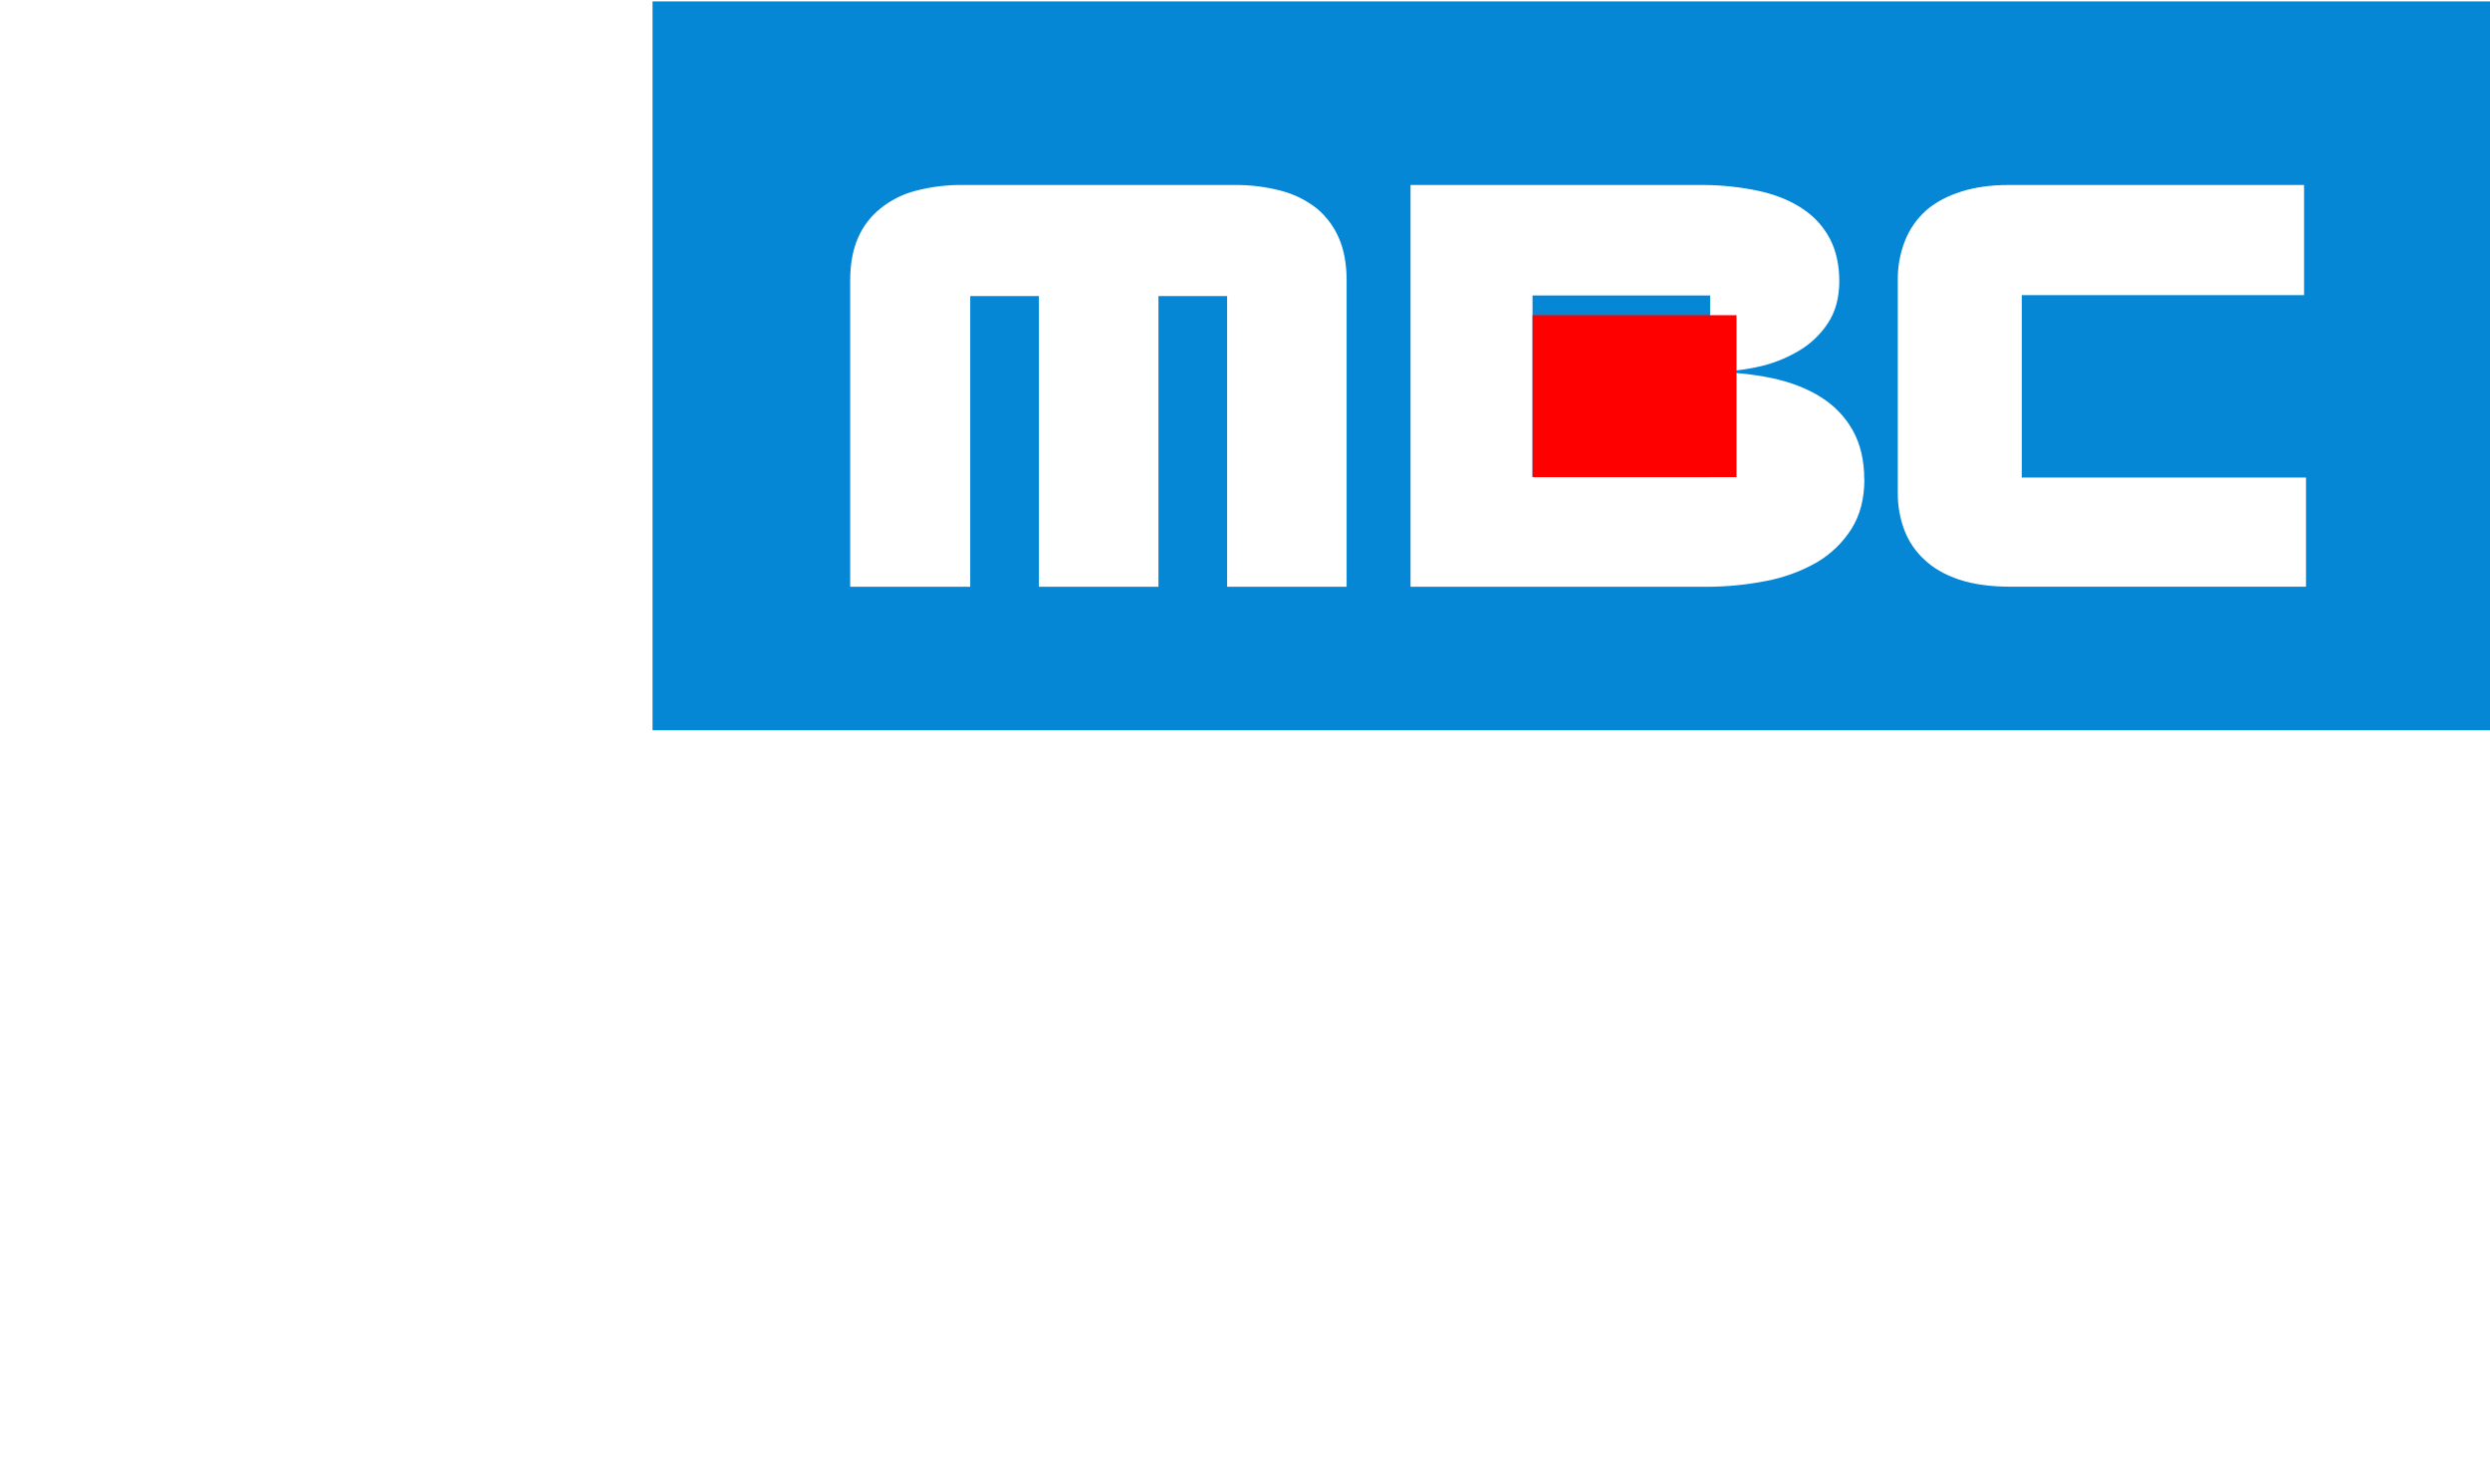
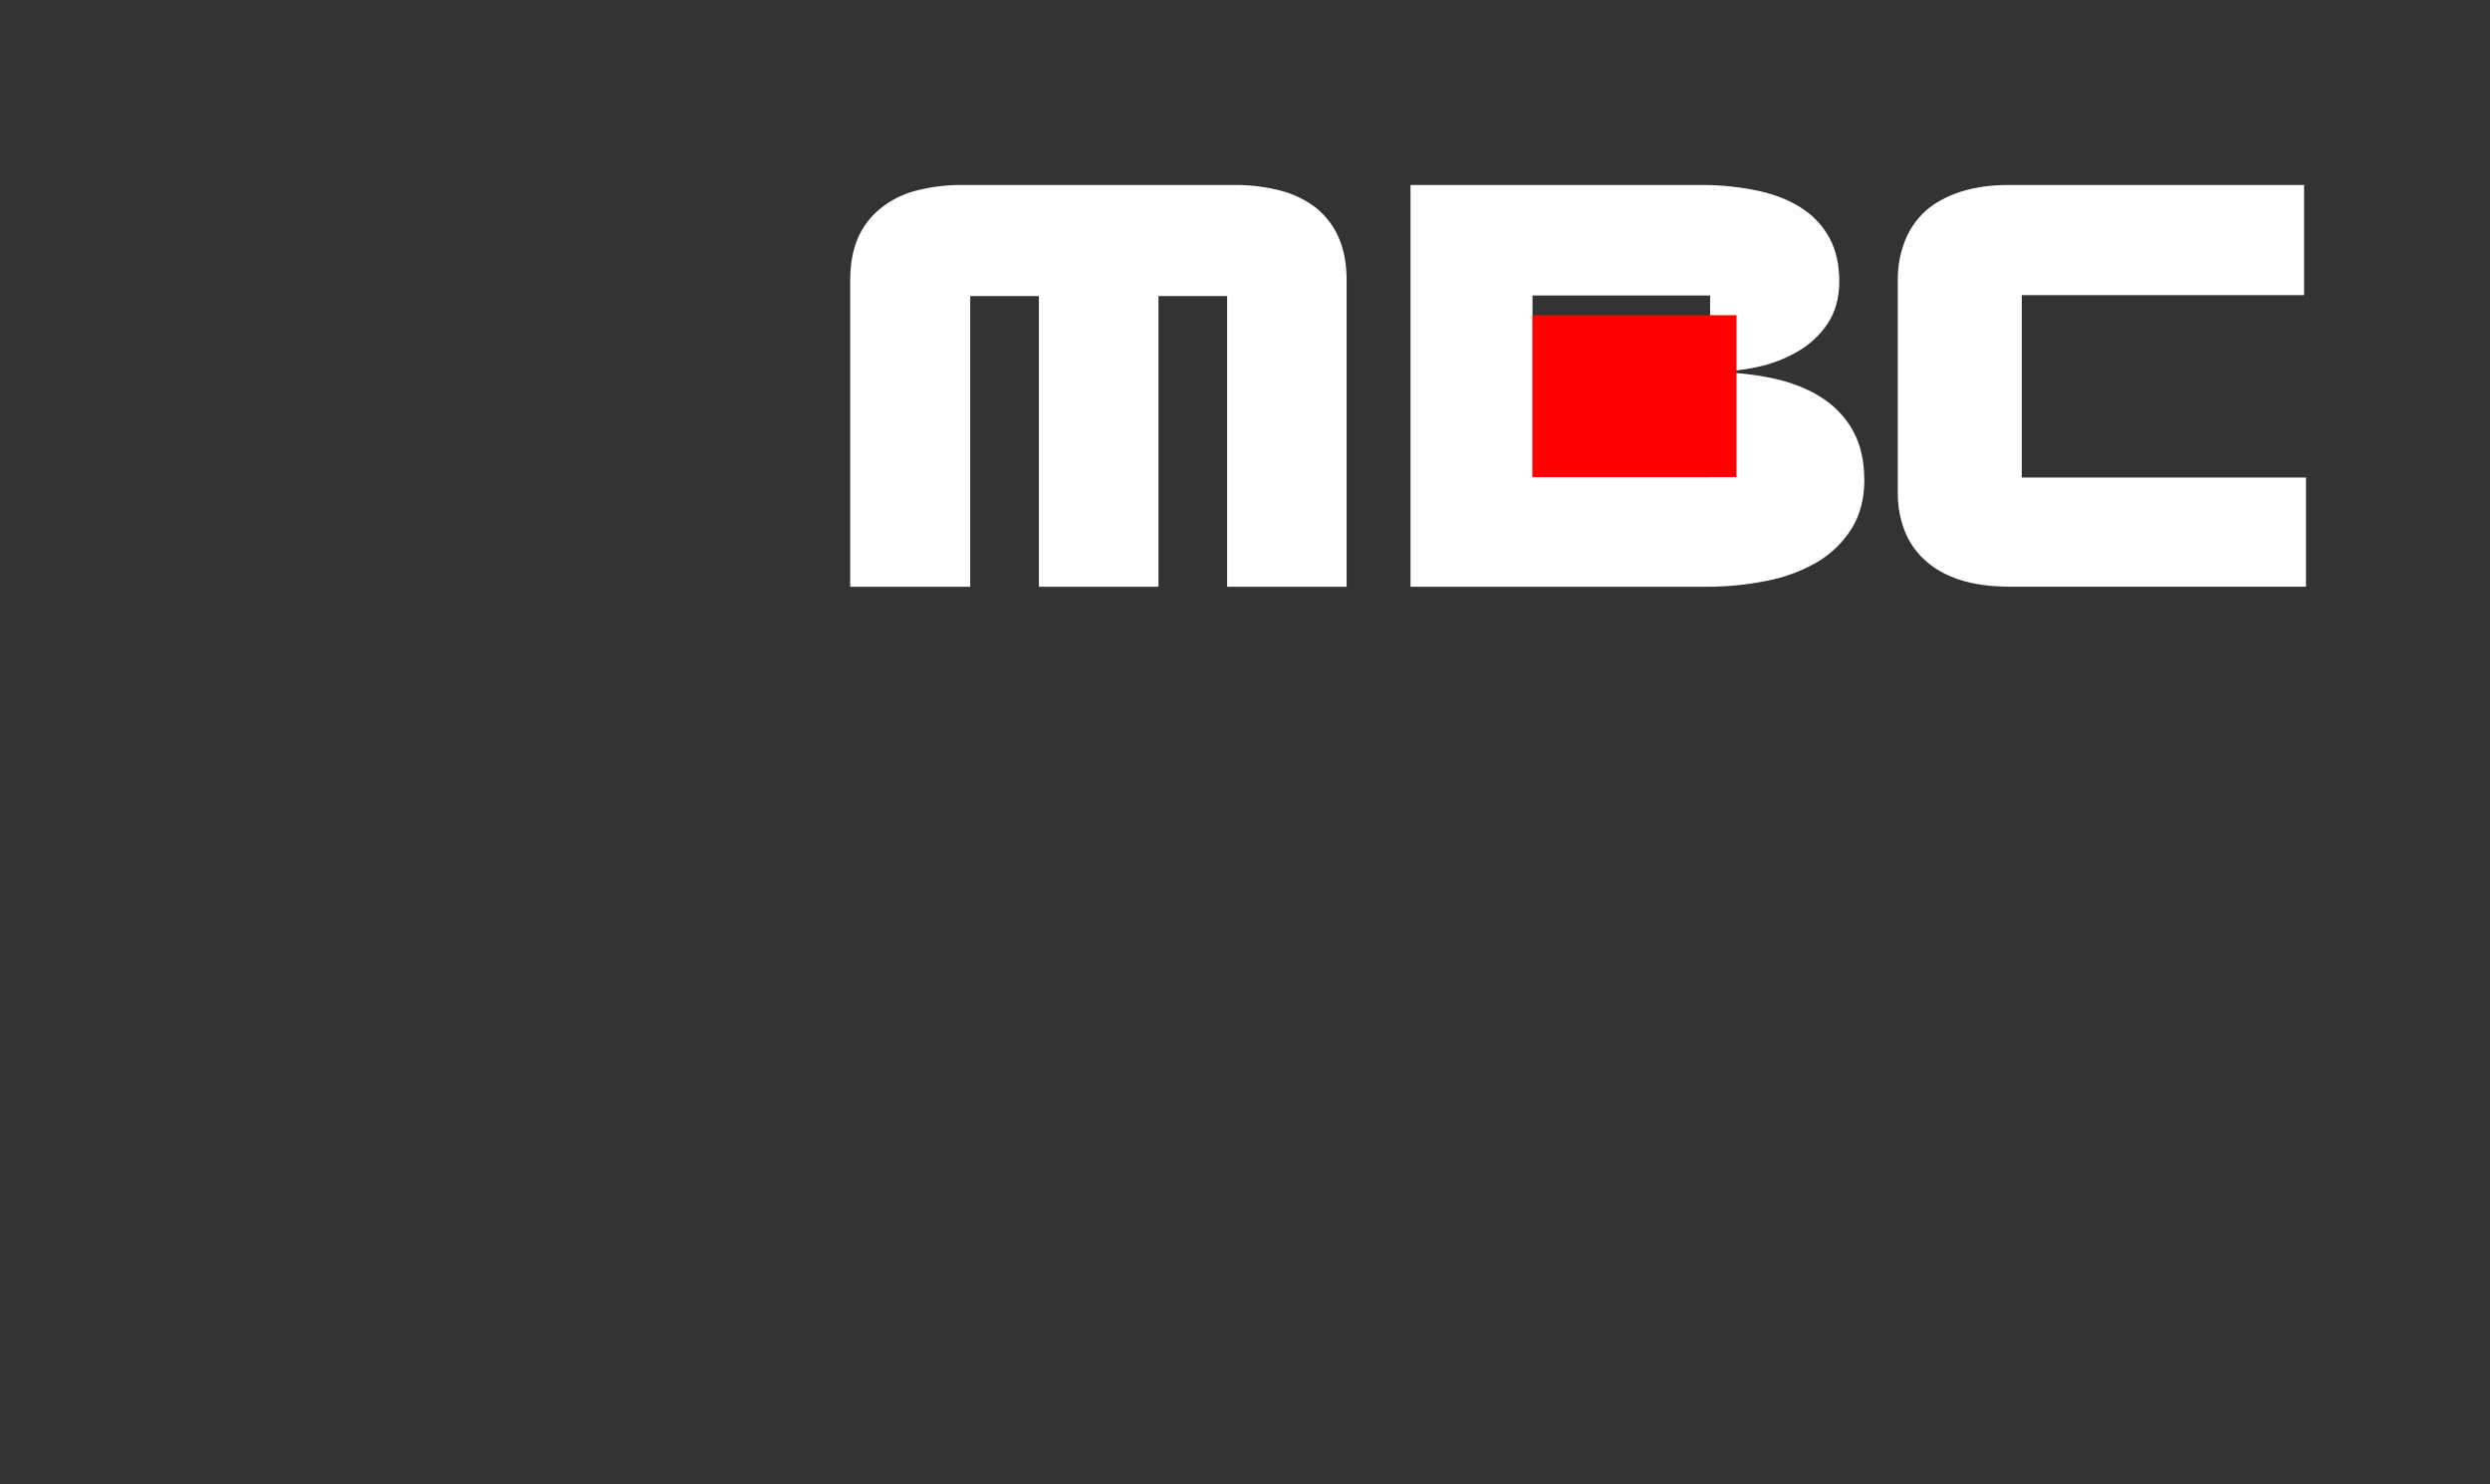
<svg xmlns="http://www.w3.org/2000/svg" xmlns:ns1="http://sodipodi.sourceforge.net/DTD/sodipodi-0.dtd" xmlns:ns2="http://www.inkscape.org/namespaces/inkscape" width="500px" height="298px" viewBox="0 0 500 298" version="1.1" id="svg9" ns1:docname="Flag of MBC.svg" ns2:version="1.2.2 (732a01da63, 2022-12-09)">
  <rect x="0" y="0" width="500" height="298" fill="#333333" stroke="none" />
  <defs id="defs13" />
  <ns1:namedview id="namedview11" pagecolor="#ffffff" bordercolor="#000000" borderopacity="0.25" ns2:showpageshadow="2" ns2:pageopacity="0.0" ns2:pagecheckerboard="0" ns2:deskcolor="#d1d1d1" showgrid="false" ns2:zoom="1.4142136" ns2:cx="319.61226" ns2:cy="74.246212" ns2:window-width="1920" ns2:window-height="1009" ns2:window-x="-8" ns2:window-y="-8" ns2:window-maximized="1" ns2:current-layer="svg9" />
  <g id="surface1">
-     <path style=" stroke:none;fill-rule:nonzero;fill:rgb(100%,100%,100%);fill-opacity:1;" d="M 0 149.035 L 0 298.074 L 500.074 298.074 L 500.074 0 L 0 0 Z M 0 149.035 " id="path2" />
-     <path style=" stroke:none;fill-rule:nonzero;fill:rgb(2.353%,52.941%,83.922%);fill-opacity:1;" d="M 131.031 73.465 L 131.031 146.641 L 500.07 146.641 L 500.07 0.285 L 131.031 0.285 Z M 131.031 73.465 " id="path4" />
    <path style=" stroke:none;fill-rule:nonzero;fill:rgb(100%,100%,100%);fill-opacity:1;" d="M 170.723 117.828 L 194.824 117.828 L 194.824 59.449 L 208.613 59.449 L 208.613 117.828 L 232.621 117.828 L 232.621 59.449 L 246.41 59.449 L 246.41 117.828 L 270.406 117.828 L 270.406 56.297 C 270.406 53.031 269.891 50.211 268.863 47.832 C 267.891 45.539 266.371 43.496 264.43 41.867 C 262.324 40.207 259.879 38.992 257.25 38.305 C 254.16 37.496 250.961 37.105 247.758 37.145 L 193.379 37.145 C 190.172 37.105 186.973 37.496 183.879 38.305 C 181.27 38.98 178.852 40.195 176.789 41.867 C 174.797 43.473 173.246 45.523 172.262 47.832 C 171.238 50.211 170.723 53.031 170.723 56.297 Z M 462.664 37.145 L 403.371 37.145 C 399.77 37.145 396.566 37.594 393.77 38.488 C 390.969 39.387 388.641 40.633 386.785 42.238 C 384.91 43.922 383.457 45.992 382.547 48.297 C 381.547 50.824 381.051 53.508 381.082 56.207 L 381.082 99.043 C 381.066 101.562 381.512 104.066 382.398 106.438 C 383.242 108.68 384.609 110.707 386.402 112.359 C 388.199 114.086 390.531 115.426 393.391 116.383 C 396.25 117.336 399.707 117.816 403.758 117.816 L 463.051 117.816 L 463.051 95.898 L 405.977 95.898 L 405.977 59.262 L 462.664 59.262 Z M 374.348 96.27 C 374.348 92.449 373.578 89.164 372.035 86.414 C 370.512 83.691 368.285 81.383 365.574 79.707 C 362.809 77.98 359.531 76.715 355.742 75.914 C 351.684 75.086 347.547 74.684 343.398 74.711 C 346.512 74.707 349.617 74.383 352.656 73.742 C 355.621 73.141 358.457 72.059 361.043 70.547 C 363.465 69.148 365.512 67.227 367.023 64.938 C 368.562 62.625 369.332 59.805 369.336 56.473 C 369.336 53.203 368.707 50.367 367.457 47.961 C 366.195 45.547 364.324 43.48 362.008 41.945 C 359.629 40.34 356.754 39.152 353.379 38.383 C 349.66 37.578 345.863 37.164 342.051 37.145 L 283.238 37.145 L 283.238 117.828 L 342.531 117.828 C 346.582 117.84 350.625 117.453 354.598 116.672 C 358.207 115.996 361.668 114.727 364.828 112.922 C 367.664 111.25 370.043 108.949 371.77 106.219 C 373.504 103.473 374.371 100.156 374.371 96.27 Z M 343.398 95.809 L 307.734 95.809 L 307.734 59.34 L 343.398 59.34 Z M 343.398 95.809 " id="path6" />
  </g>
  <g transform="matrix(0.003,0,0,-0.004,307.747,95.813)" fill="#000000" stroke="none" id="g2729" style="fill:#ff0000">
    <path d="M 0,4065 V 0 h 6825 6825 V 4065 8130 H 6825 0 Z" id="path2727" style="fill:#ff0000" />
  </g>
</svg>